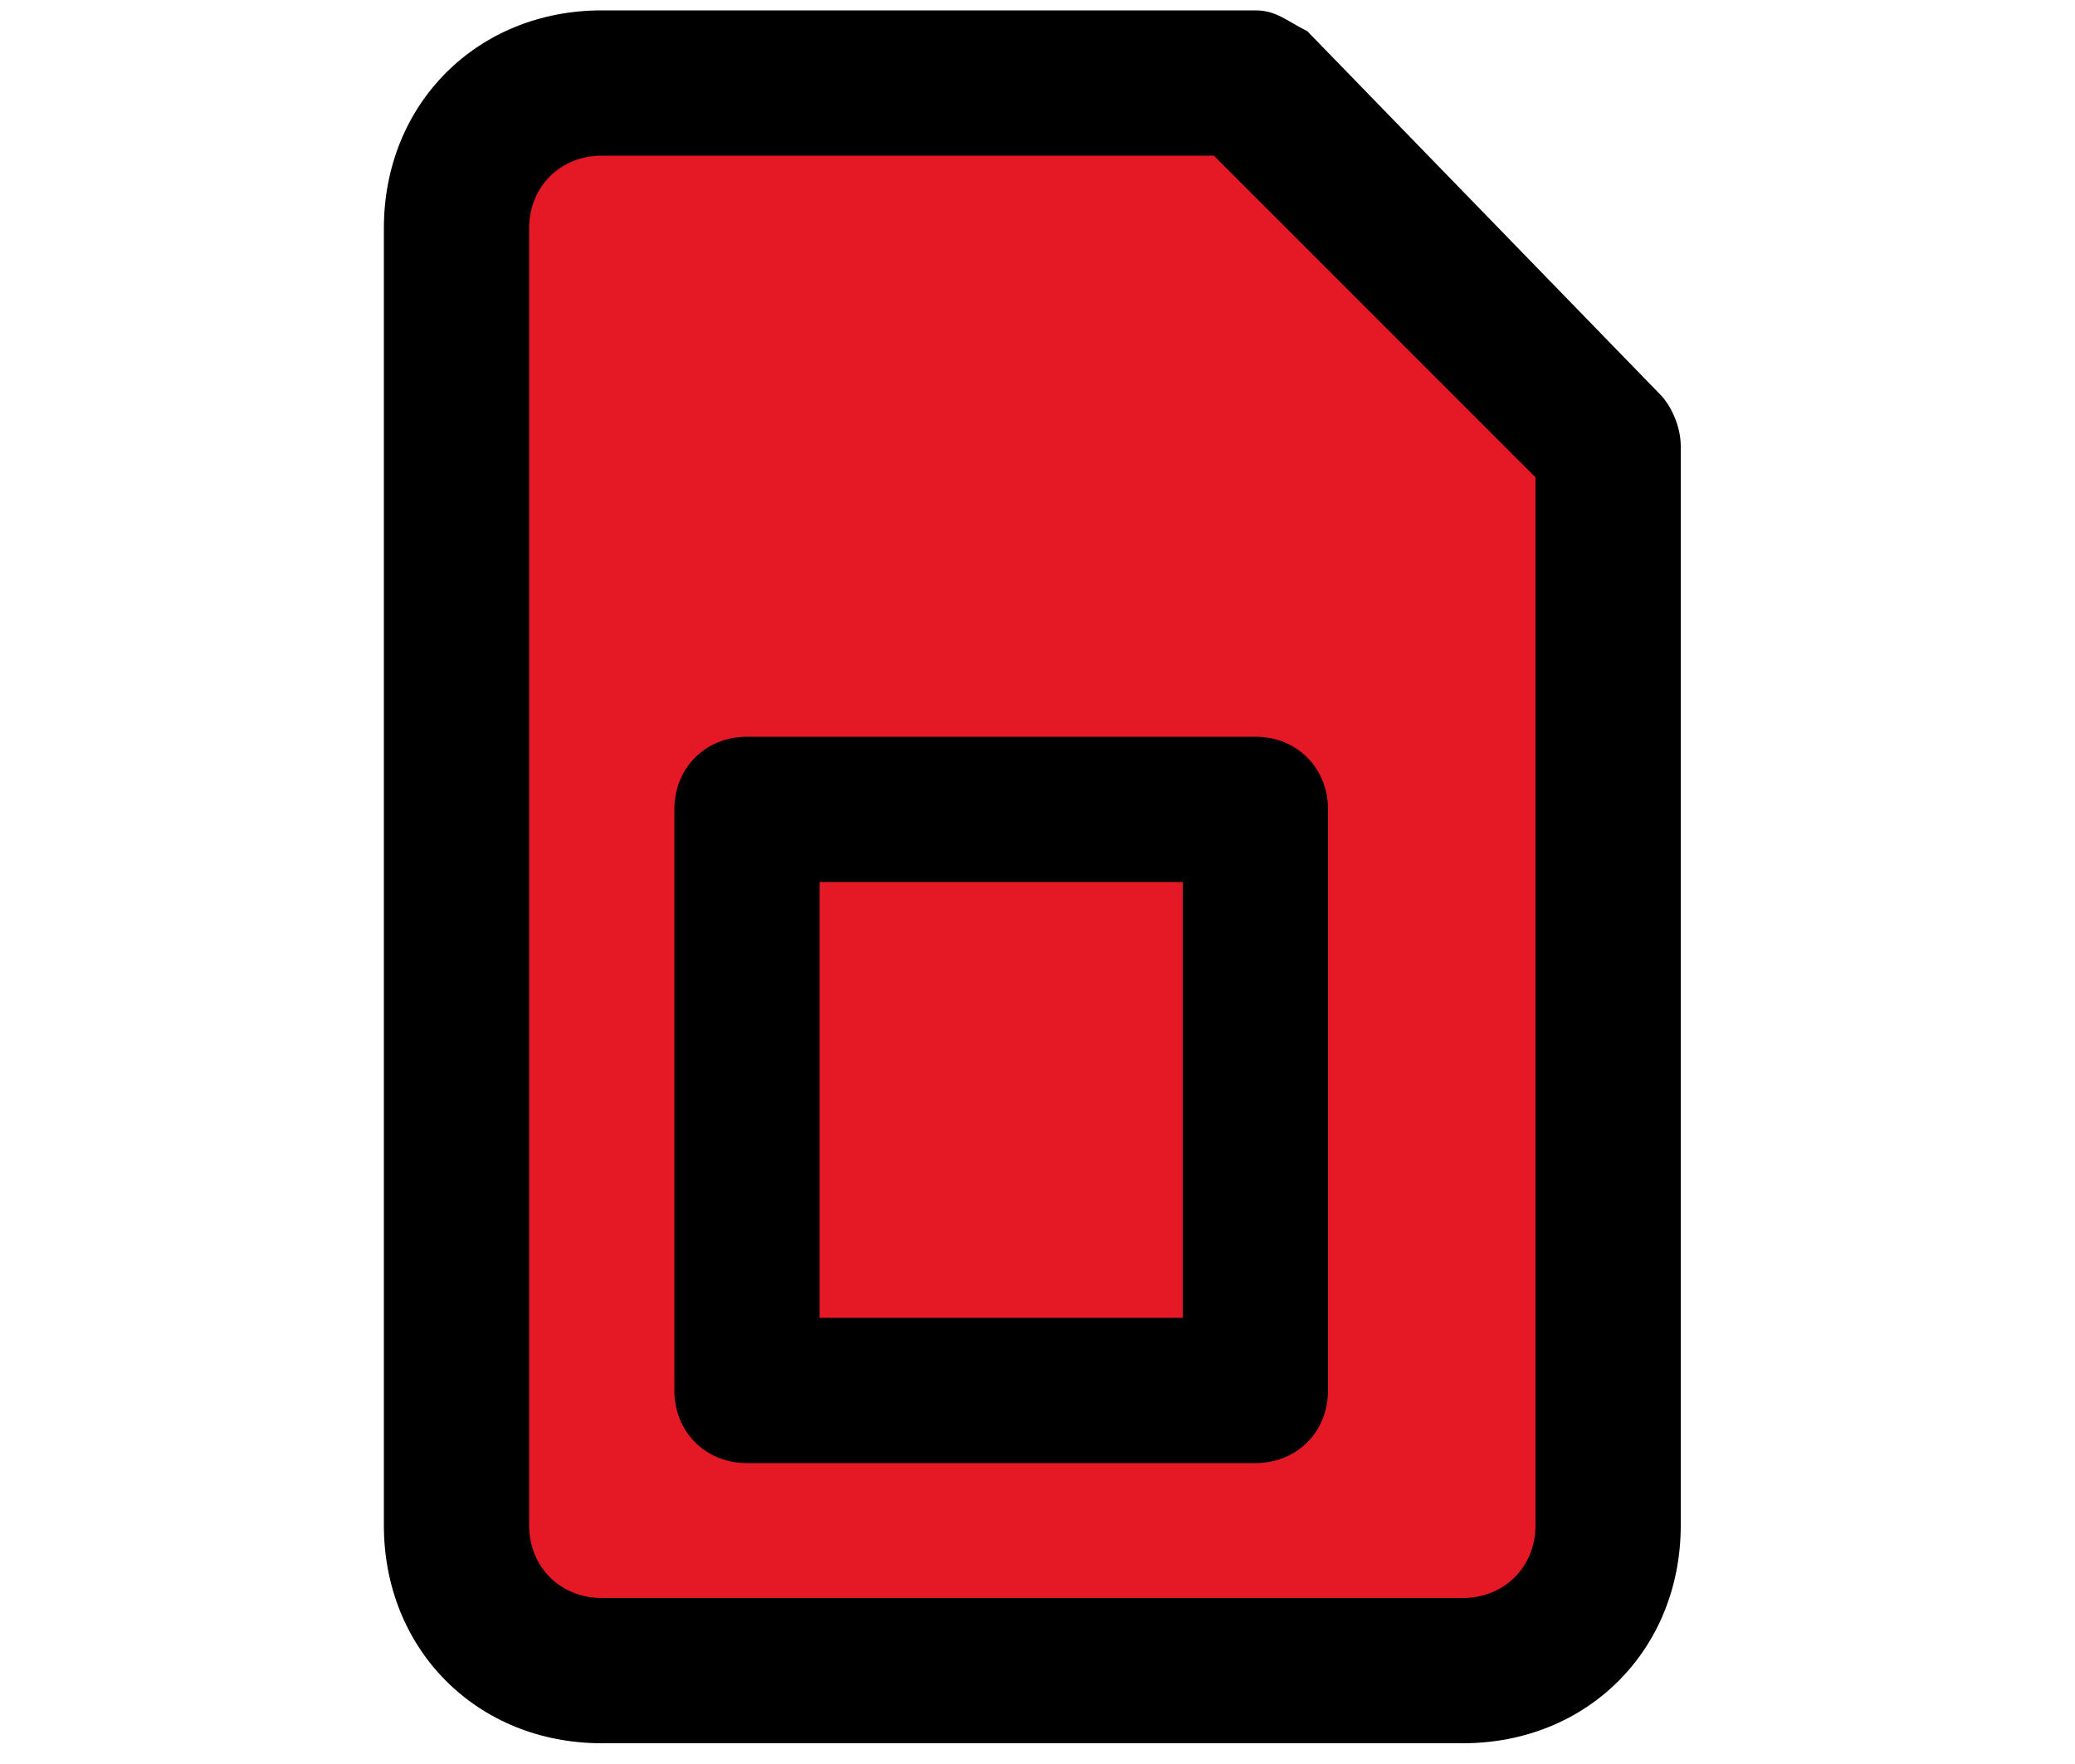
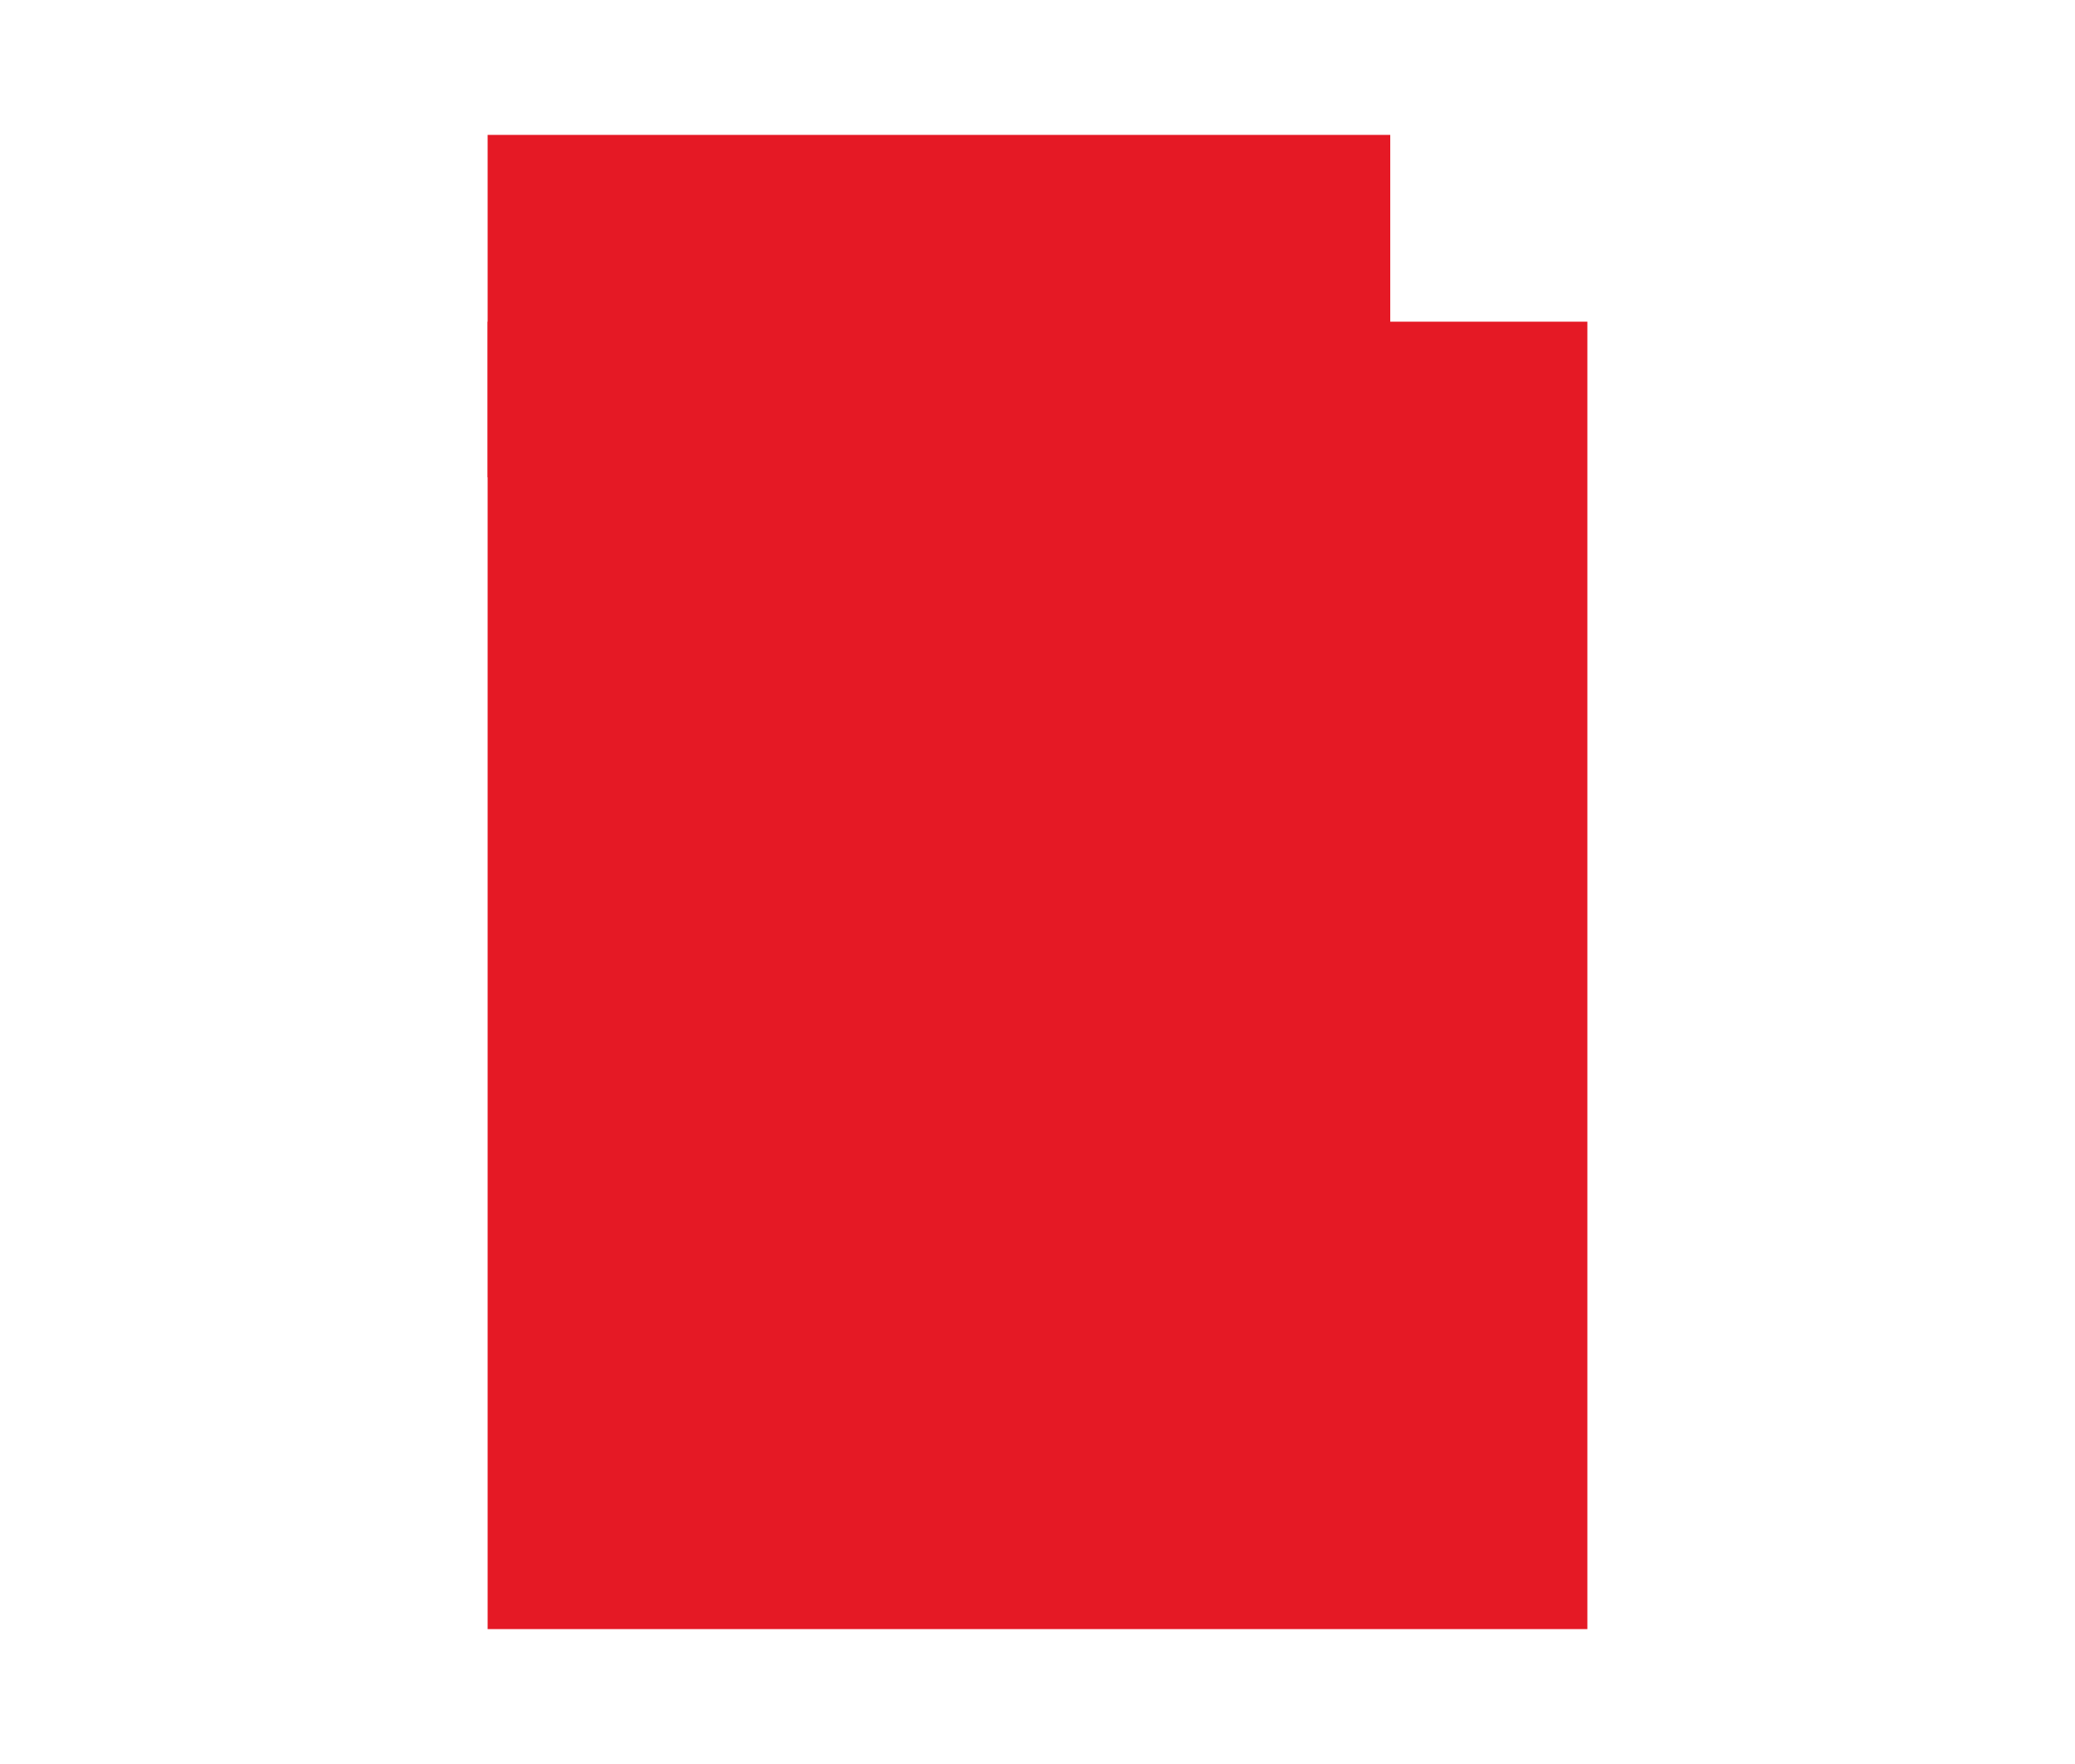
<svg xmlns="http://www.w3.org/2000/svg" version="1.1" id="Layer_1" x="0px" y="0px" viewBox="0 0 20 17" style="enable-background:new 0 0 20 17;" xml:space="preserve">
  <style type="text/css">
	.st0{fill:#E51925;}
</style>
  <rect x="4.7" y="3.1" class="st0" width="10.6" height="12.6" />
  <title>home</title>
  <rect x="4.7" y="1.3" class="st0" width="8.7" height="3.3" />
  <desc>Created with Sketch.</desc>
-   <path d="M5.8,1.5c-0.4,0-0.7,0.3-0.7,0.7v12.5c0,0.4,0.3,0.7,0.7,0.7h8.3c0.4,0,0.7-0.3,0.7-0.7V4.6l-3.1-3.1H5.8z M3.7,2.2  c0-1.2,0.9-2.1,2.1-2.1h6.3c0.2,0,0.3,0.1,0.5,0.2L16,3.8c0.1,0.1,0.2,0.3,0.2,0.5v10.4c0,1.2-0.9,2.1-2.1,2.1H5.8  c-1.2,0-2.1-0.9-2.1-2.1C3.7,14.7,3.7,2.2,3.7,2.2z M6.5,7.8c0-0.4,0.3-0.7,0.7-0.7h4.9c0.4,0,0.7,0.3,0.7,0.7v5.6  c0,0.4-0.3,0.7-0.7,0.7H7.2c-0.4,0-0.7-0.3-0.7-0.7V7.8z M7.9,8.5v4.2h3.5V8.5H7.9z" />
</svg>